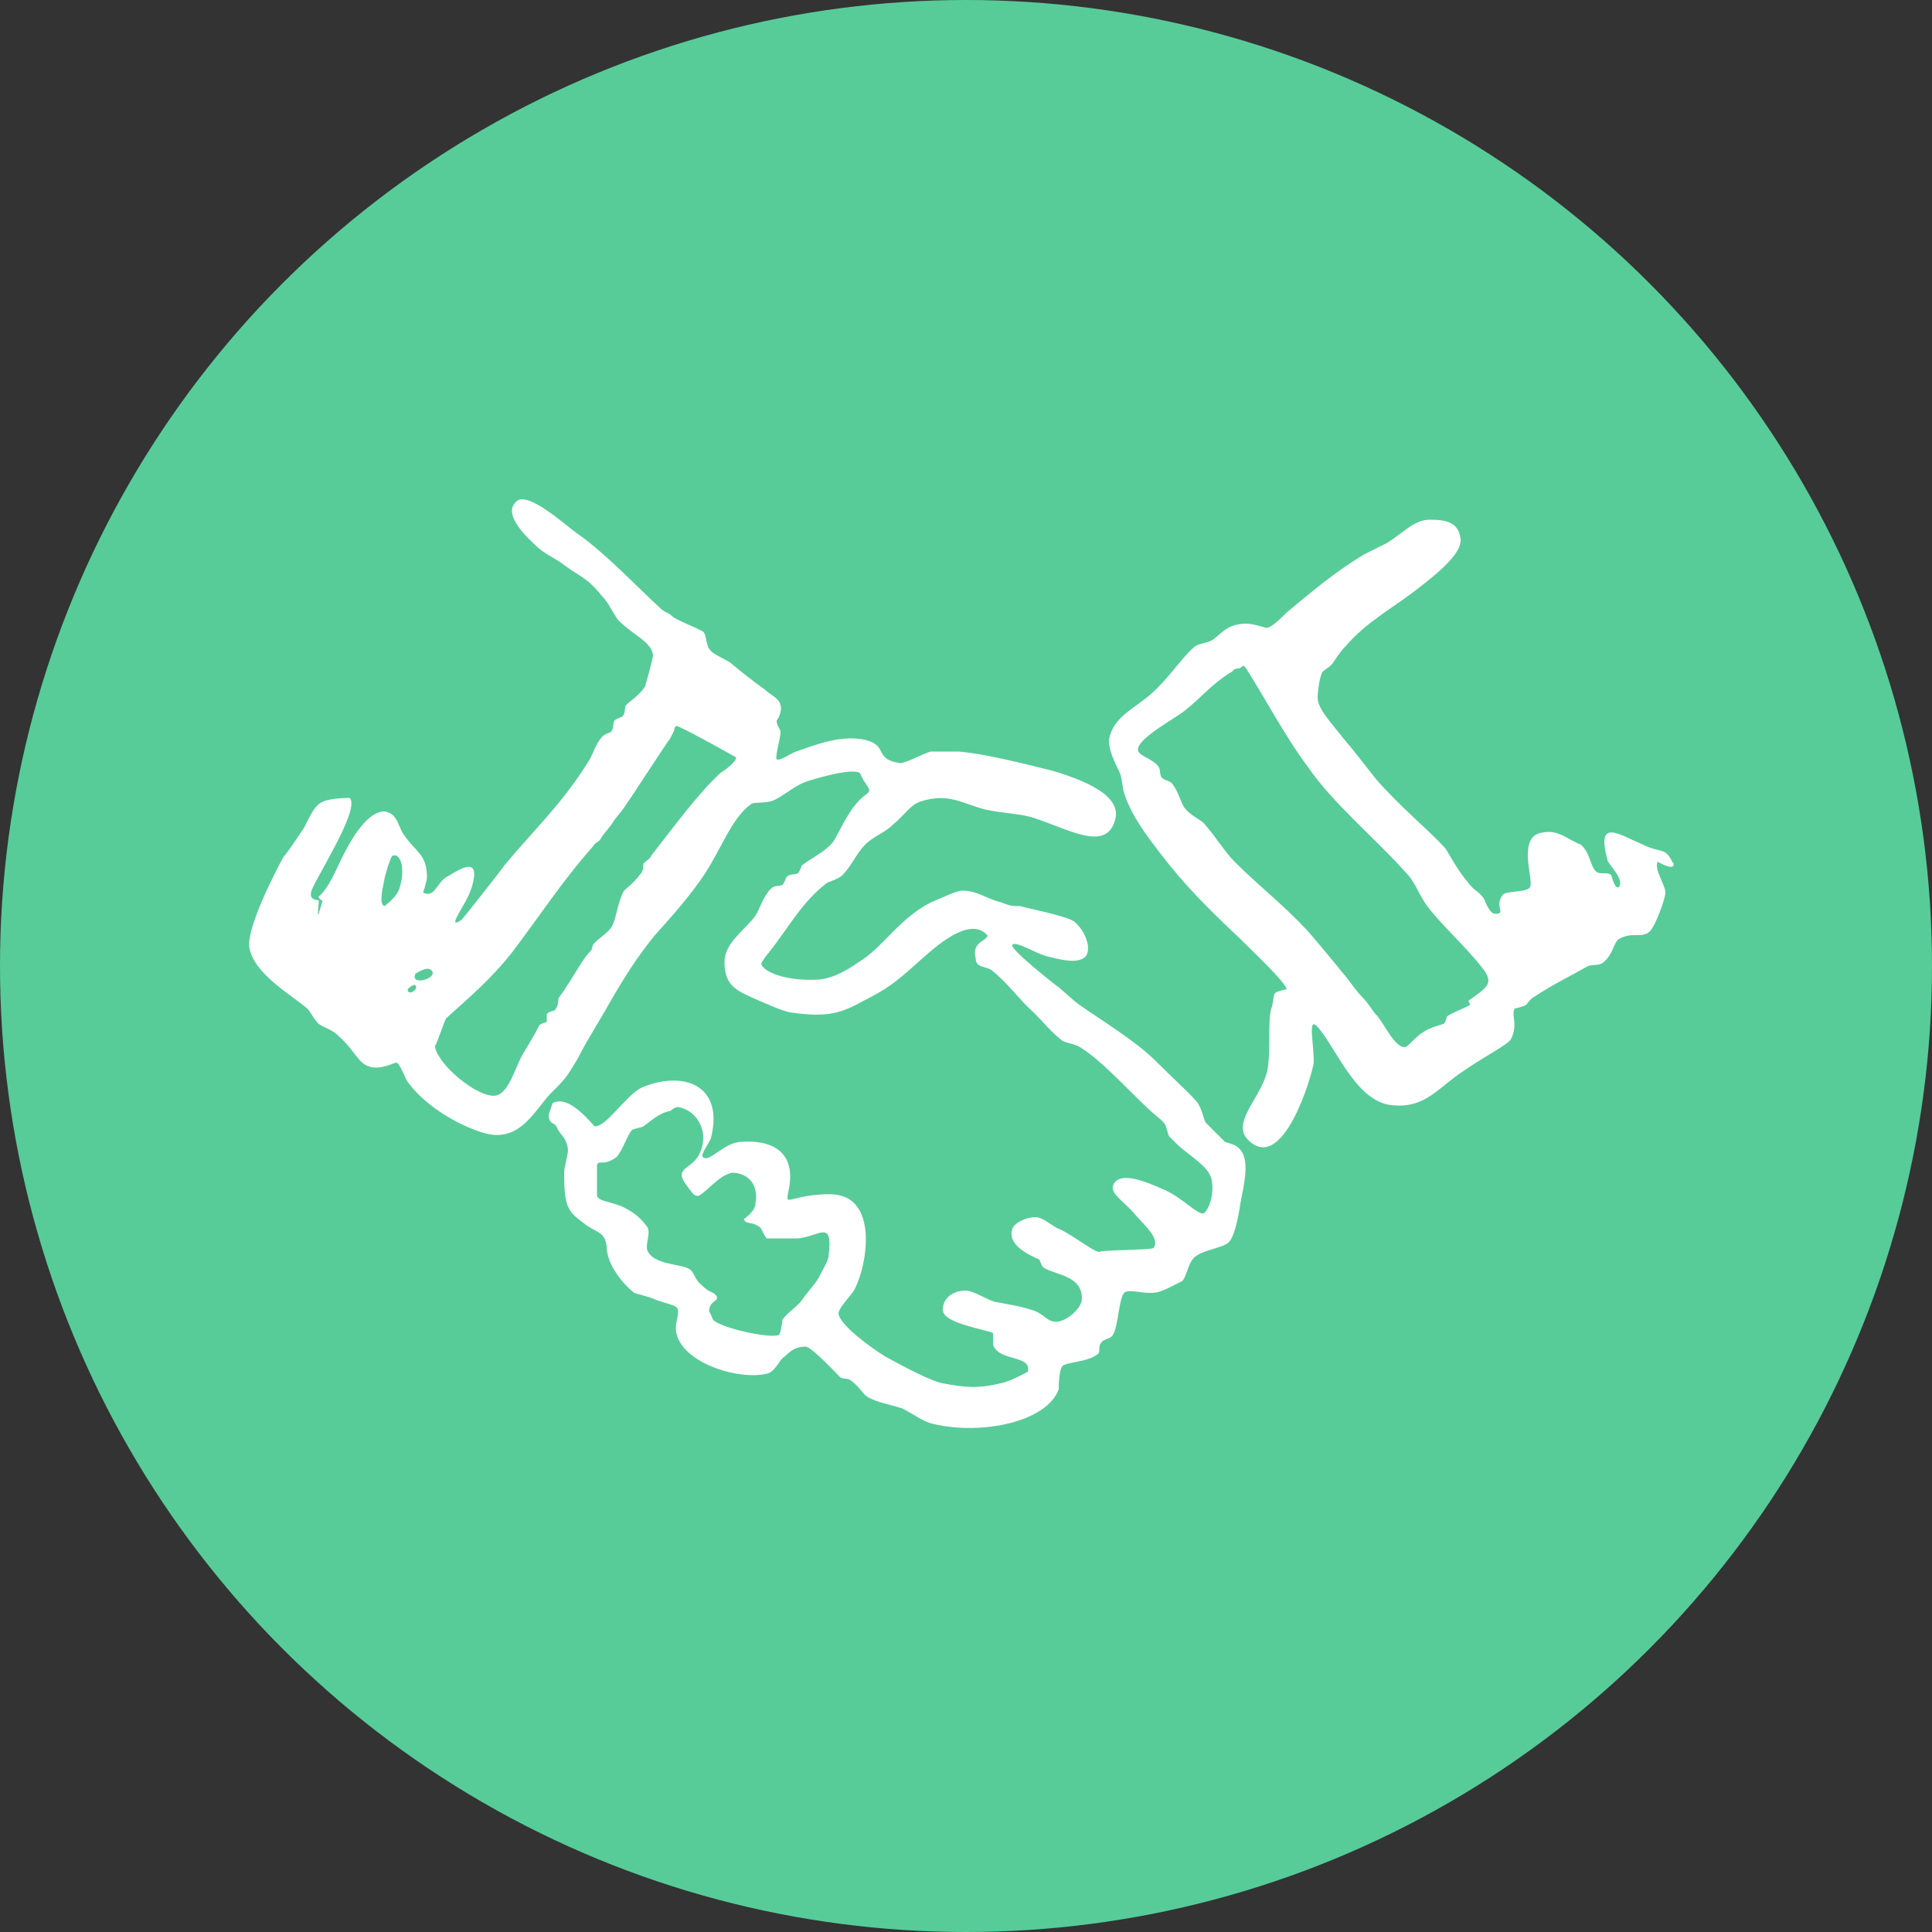
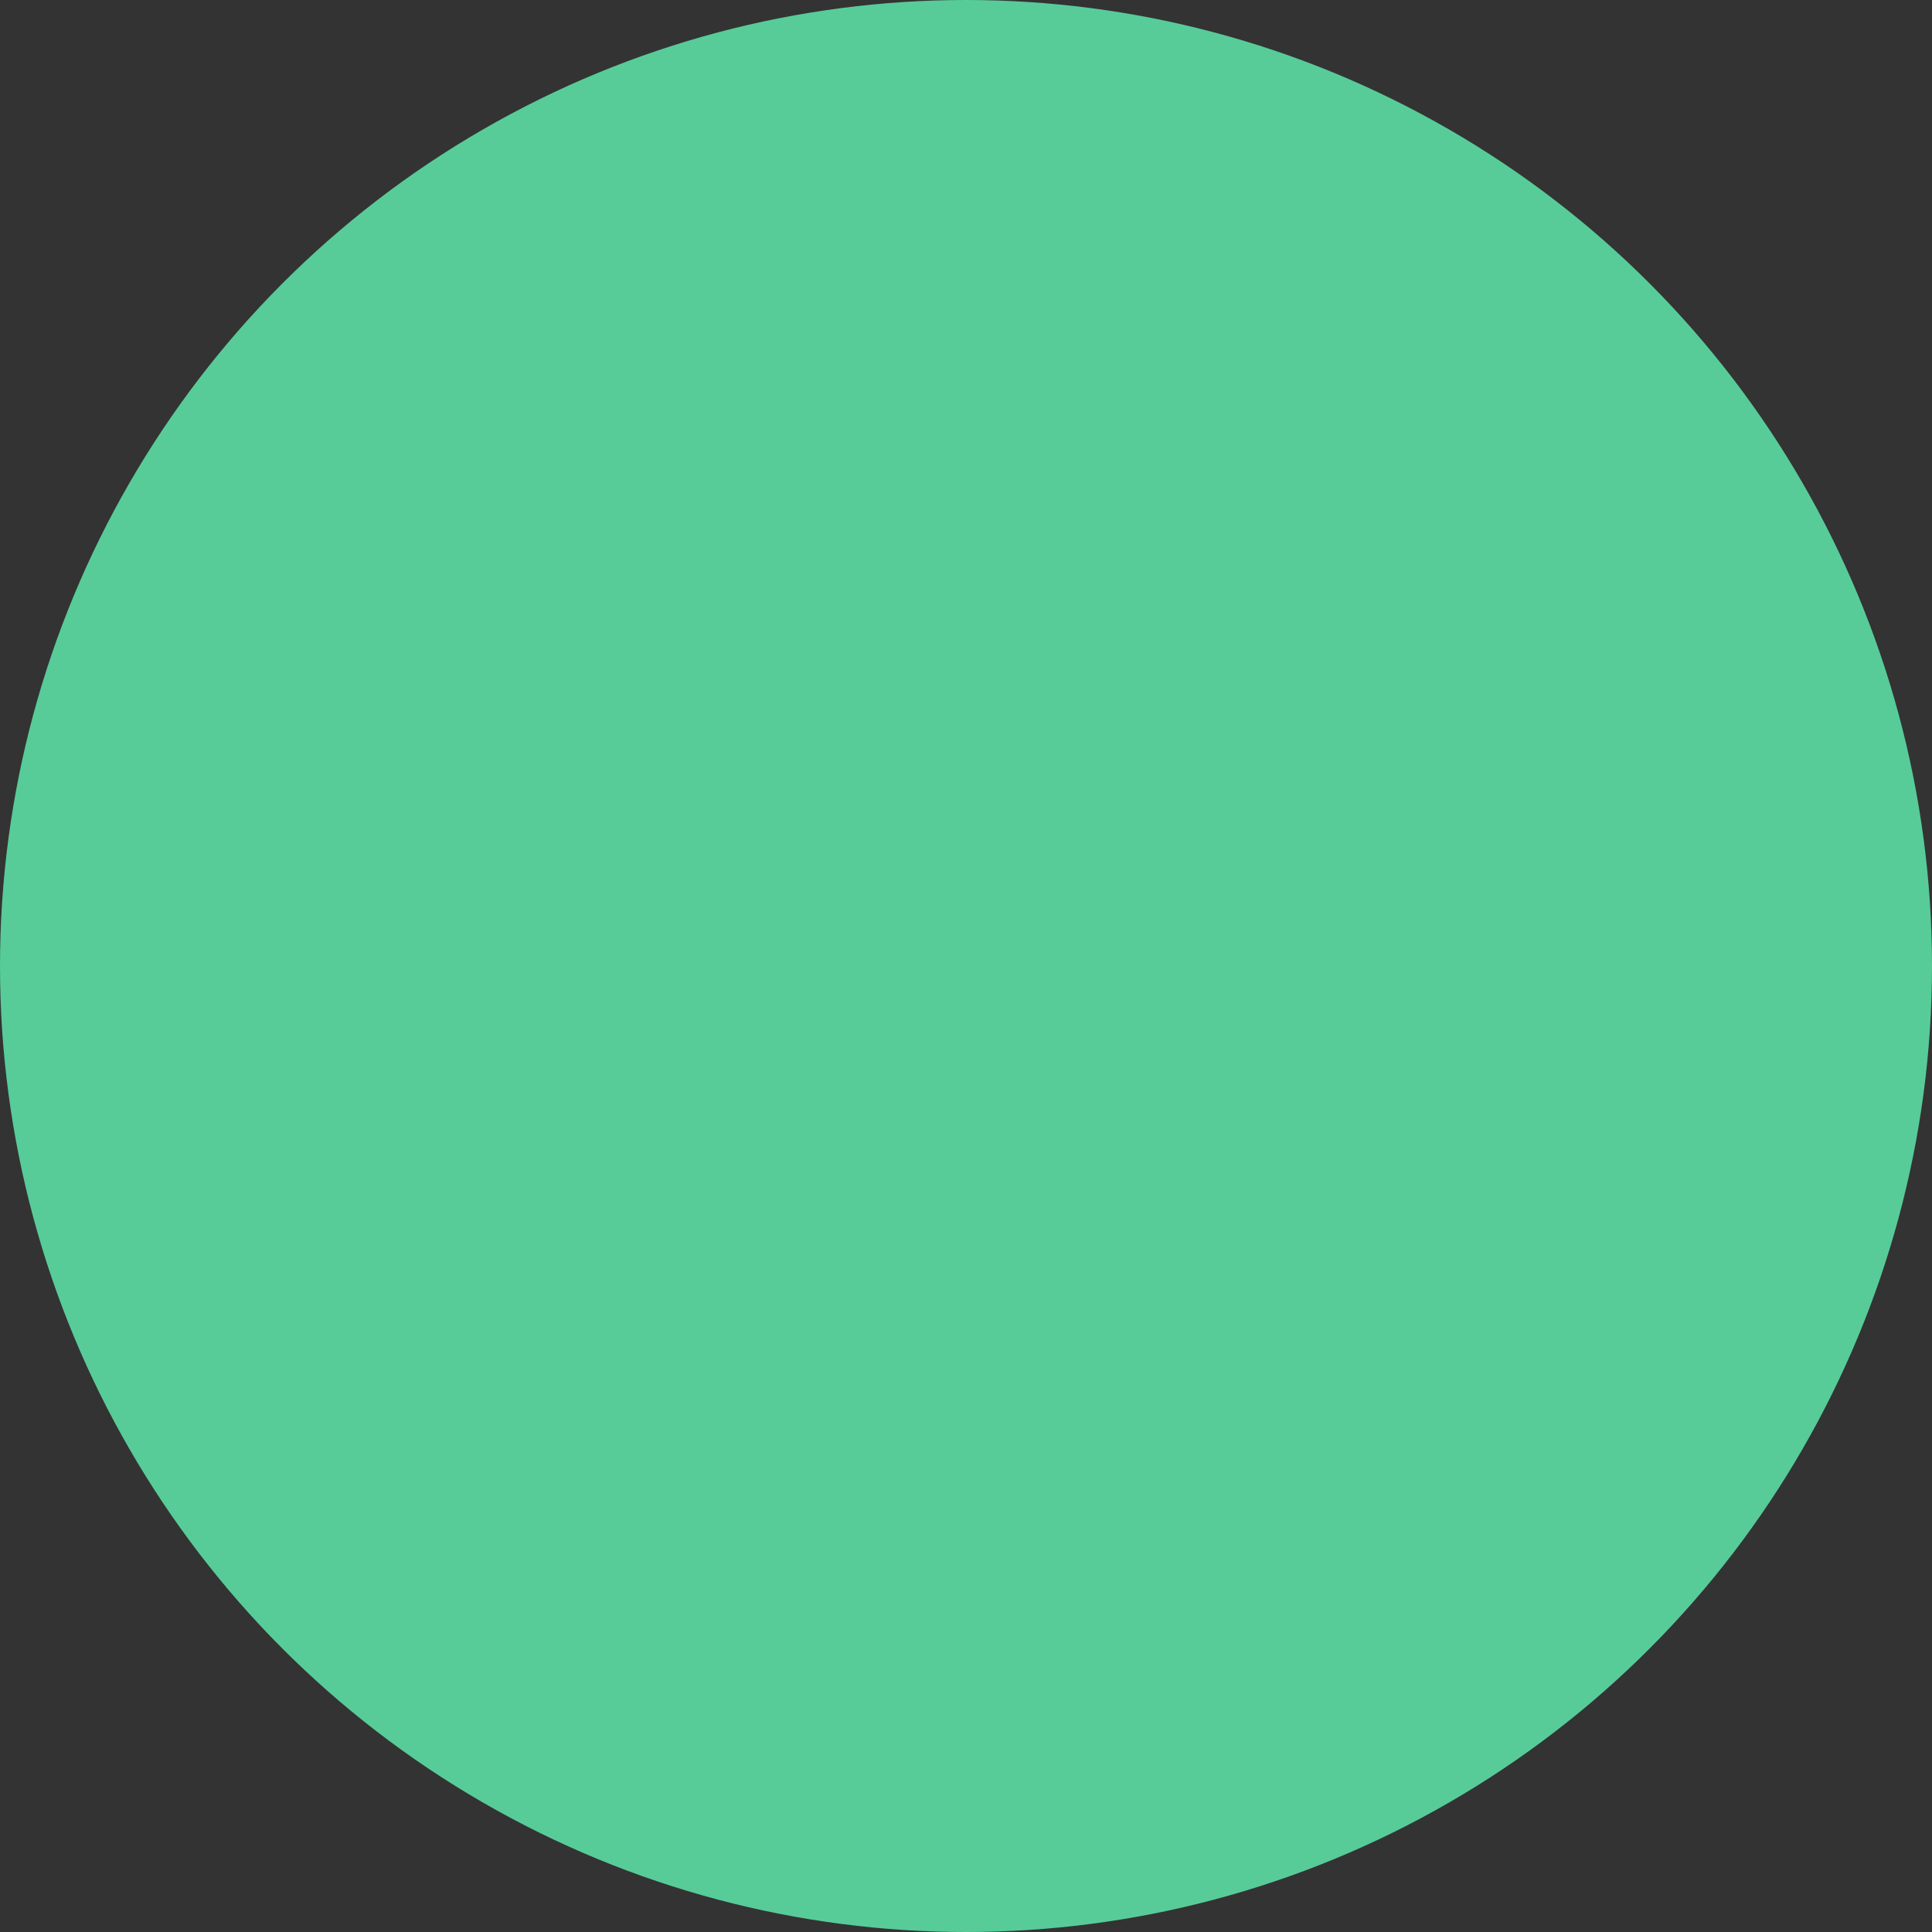
<svg xmlns="http://www.w3.org/2000/svg" id="Layer_1" version="1.1" viewBox="0 0 100 100">
  <rect x="0" y="0" width="100" height="100" fill="#333333" stroke="none" />
  <defs>
    <style> .st0 { fill: #fff; fill-rule: evenodd; } .st1 { fill: #57cc99; } </style>
  </defs>
  <circle class="st1" cx="50" cy="50" r="50" />
  <g id="handshake">
-     <path class="st0" d="M63.4,59.1c-.3-.3-.6-.6-1-1-.1-.2-.2-.7-.4-1-.3-.4-1.3-1.3-2.2-2.2-1-1-2.8-2.1-3.8-2.8-.3-.2-.4-.3-1.2-1,.1.1-2.6-2-2.4-2.2.2-.2,1.1.4,1.8.6.8.2,1.6.4,2,0,.3-.4,0-1.3-.6-1.8-.4-.3-2.5-.7-2.8-.8-.4,0-.5,0-1-.2-.8-.2-1.2-.6-2-.6-.3,0-1.1.4-1.6.6-1.6.8-2.4,2.2-3.6,3-.6.4-1.3.9-2.2,1-1.5.1-2.8-.3-3-.8,0-.1.3-.5.4-.6,1.1-1.4,1.7-2.6,3-3.6.2-.1.6-.2.8-.4.5-.5.7-1.1,1.2-1.6.4-.4,1-.6,1.4-1,.7-.6.9-1,1.4-1.2,1.5-.5,2.2.1,3.4.4.9.2,1.7.2,2.4.4,1.9.6,3.8,1.8,4.3.2.4-1.2-1.2-2-3.2-2.6-1.6-.4-3.6-.9-4.9-1-.5,0-1.1,0-1.4,0-.2,0-1.3.6-1.6.6-1.4-.2-.6-.9-1.8-1.2-1.3-.3-2.7.3-3.6.6-.3.1-.8.5-1,.4-.1-.1.2-1.1.2-1.4,0-.2-.2-.3-.2-.6,0,0,.3-.4.2-.8-.1-.4-.5-.5-.8-.8-.7-.5-1.2-.9-1.8-1.4-.3-.2-.8-.4-1-.6-.3-.3-.2-.8-.4-1-.3-.2-1.4-.6-1.6-.8-.2-.2-.4-.2-.6-.4-1.1-1-2.8-2.8-4.2-3.8-.5-.3-2.5-2.2-3.2-1.8-1,.7.8,2.2,1,2.4.3.3.9.6,1.2.8,1.2.9,1.3.7,2.2,1.8.3.3.5.8.8,1.2.8.8,1.7,1.1,1.8,1.8,0,.2-.4,1.6-.4,1.6-.2.4-.8.8-1,1-.1.2,0,.4-.2.6,0,0-.3.1-.4.2-.1.2,0,.4-.2.6,0,0-.3.1-.4.2-.4.4-.5,1-.8,1.4-1.3,2.1-2.9,3.6-4.3,5.3-.2.3-2.1,2.7-2.2,2.8-.7.5-.1-.4,0-.6.3-.5.5-.9.6-1.4.3-1.4-1-.4-1.4-.2-.5.3-.6,1.1-1.2.8,0,0,.2-.6.2-.8,0-1.2-.6-1.3-1.2-2.2-.3-.4-.3-1.1-1-1.2-1,0-1.9,1.8-2.2,2.4-.3.6-.7,1.6-1.2,2-.1,0,.2.3.2.2-.4,1.4-.2.5-.2,0,0,0-.5,0-.4-.4,0-.4,2.6-4.3,2-4.9,0,0-1,0-1.4.2-.5.2-.8,1.1-1,1.4-.2.3-1,1.5-1,1.4-.6,1.1-1.9,3.7-1.8,4.7.2,1.4,2.2,2.5,3,3.2.2.2.3.5.6.8.3.2.7.3,1,.6.9.8,1,1.4,1.6,1.6.6.2,1.3-.2,1.4-.2.2,0,.5.9.6,1,.8,1.1,2.3,2.1,3.8,2.6,2.1.7,2.8-1.3,3.8-2.2.7-.7.7-.8,1.2-1.6.5-1,1.1-1.9,1.6-2.8.8-1.4,1.5-2.5,2.4-3.6.9-1,1.8-2,2.6-3.2.9-1.4,1.4-2.9,2.4-3.6.2-.1.8,0,1.2-.2.6-.3,1.1-.8,1.8-1,1-.3,2.2-.6,2.6-.4,0,0,.2.4.2.4.5.7.3.5-.2,1-.7.7-1.1,1.8-1.4,2.2-.4.5-1.1.8-1.6,1.2,0,0-.1.3-.2.4-.2.1-.4,0-.6.2,0,0-.1.3-.2.4-.2.1-.4,0-.6.2-.4.4-.6,1.1-.8,1.4-.6.8-1.6,1.4-1.6,2.4,0,1.3.7,1.5,1.8,2,.5.2,1.1.5,1.6.6,2,.3,2.7,0,3.8-.6,1.2-.6,1.7-1,2.6-1.8.8-.7,2.8-2.7,3.8-1.6.1.1-.4.4-.4.4-.2.2-.3.4-.2.8,0,.5.5.4.8.6.8.6,1.5,1.6,2.2,2.2.5.5.9,1,1.4,1.4.2.2.7.2,1,.4,1.3.8,2.8,2.6,4,3.6.5.4.4.4.6,1,0,0,.4.4.4.4.6.6,1.6,1.1,1.8,1.8.2.9-.2,1.7-.4,1.8-.3.1-1.1-.8-2-1.2-1.1-.5-2.2-.9-2.6-.4-.4.5.4.9,1,1.6.4.5,1.4,1.3,1,1.8-.1.1-2.8.1-2.8.2-.3,0-1.4-.9-2.1-1.2-.3-.1-.8-.6-1.2-.6-.5,0-1.1.3-1.2.6-.3.9,1,1.4,1.4,1.6,0,0,.1.3.2.4.6.4,2,.4,2,1.6,0,.5-.7,1.1-1.2,1.2-.6.1-.7-.4-1.4-.6-.6-.2-1.3-.3-1.8-.4-.3,0-1.2-.6-1.6-.6-.7,0-1.2.4-1.2,1,0,.7,2.2,1,2.6,1.2,0,0,0,.5,0,.6.3.9,2,.5,1.8,1.4,0,0-.9.5-1.4.6-1.3.3-1.9.2-3,0-.6-.1-2.1-.9-3-1.4-.8-.5-2.3-1.6-2.4-2.2,0-.3.6-.9.8-1.2.6-1.1,1.1-3.8-.2-4.7-.6-.4-1.4-.3-2.2-.2-1.1.2-1.1.4-1-.2.5-2.2-1-2.7-2.4-2.6-.9,0-1.7,1.1-2,.8-.2-.1.3-.7.4-1,.7-2.8-1.5-3.5-3.6-2.6-.8.4-1.8,2-2.4,2-.1,0-1.3-1.7-2.2-1.2,0,0-.2.6-.2.6,0,.5.3.4.4.6.2.5.5.5.6,1.2,0,.3-.2.9-.2,1.2,0,1.8.2,2,1,2.6.6.5,1.1.4,1.2,1.2,0,1,.9,2,1.4,2.4.2.1.8.2,1.2.4,1.2.4,1.2.2,1,1.2-.3,1.8,3,3,4.7,2.6.4-.1.6-.6.8-.8.3-.2.5-.6,1.2-.6.3,0,1.7,1.5,1.8,1.6.2.1.4,0,.6.2.4.3.6.7.8.8.5.3,1.2.4,1.8.6.6.3,1.1.7,1.6.8,2.5.6,5.9-.1,6.5-1.8,0-.1,0-1,.2-1.2.2-.2,1.3-.2,1.8-.6.2-.1,0-.4.2-.6.1-.2.5-.2.6-.4.3-.5.3-1.9.6-2.2.3-.2,1,.1,1.6,0,.3,0,1.2-.5,1.4-.6.2-.2.3-.9.6-1.2.4-.4,1.5-.5,1.8-.8.3-.3.5-1.3.6-2,.1-.6.4-1.7.2-2.4-.2-.7-.8-.7-1-.8ZM20.7,45.9c-.1.5-.8,1-.8,1-.3-.1-.1-.9,0-1.4,0-.1.3-1.1.4-1.2.4-.2.7.6.4,1.6ZM21.1,51.2c0,0,.3-.3.4-.2.2.2-.4.6-.4.2ZM21.5,50.4c0,0,.6-.4.8-.2.5.4-1.1.9-.8.2ZM37.3,40c-1.2,1.1-2.5,2.9-3.6,4.3,0,.1-.3.3-.4.4,0,.2,0,.4-.2.6-.3.4-.7.7-.8.8-.3.5-.4,1.4-.6,1.8-.2.4-.8.7-1,1-.1.2,0,.2-.2.4-.3.3-.8,1.2-1.2,1.8-.1.2-.3.4-.4.6,0,.1,0,.4-.2.6,0,0-.4.1-.4.2,0,.1,0,.3,0,.4,0,0-.4.1-.4.2-.2.4-.5.9-.8,1.4-.4.6-.7,2-1.4,2.2-.9.2-3.1-1.6-3.2-2.6,0,.3.5-1.3.6-1.4,1.1-1,2.3-2,3.4-3.4,1.3-1.7,2.6-3.7,4.2-5.5.1-.2.3-.2.4-.4.1-.2.4-.5.6-.8.1-.2.4-.5.6-.8.7-1,1.7-2.6,2.4-3.6,0,0,.2-.4.2-.4,0,0,0-.3.2-.2.7.3,3,1.6,3,1.6,0,.3-.8.8-.8.8ZM42.9,64.9c0,.3-.2.6-.4,1-.3.6-.5.7-1,1.4-.2.3-.7.6-1,1,0,.1-.1.8-.2.8-.5.2-3.1-.4-3.4-.8,0,0-.2-.5-.2-.4,0-.6.5-.5.4-.8-.2-.3-.3-.1-.8-.6-.3-.2-.4-.7-.6-.8-.4-.3-1.9-.2-2.2-1-.1-.3.2-.9,0-1.2-.3-.4-.6-.7-1.2-1-.6-.3-1.3-.3-1.4-.6,0-.2,0-1.5,0-1.6.1-.3.3.1,1-.4.3-.3.6-1.2.8-1.4.1-.1.4-.1.6-.2.3-.2.8-.7,1.4-.8,0,0,.2-.2.4-.2,1.1.2,1.7,1.5,1,2.6-.4.6-1.2.6-.6,1.4.3.4.4.6.6.6.3,0,1.1-1.1,1.8-1.2.7,0,1.4.5,1.2,1.6,0,.4-.6.8-.6.8.1.3.4.1.8.4.1,0,.3.6.4.6-.2,0,1.5,0,1.6,0,1.1-.1,1.8-1,1.6.8ZM86.6,44.7c-.4-.9-.6-.5-1.6-1-1.2-.5-2.4-1.4-1.8.8,0,.2.9,1,.6,1.4-.2.2-.4-.6-.4-.6-.2-.2-.6,0-.8-.2-.3-.3-.3-1-.8-1.4-.1,0-.6-.3-.8-.4-.4-.2-.7-.3-1.2-.2-1.3.2-.4,2.5-.6,2.8-.1.3-1.2.2-1.4.4-.5.6.2,1-.4,1-.3,0-.5-.6-.6-.8-.4-.5-.4-.3-.8-.8-.6-.7-1.1-1.7-1.2-1.8-.8-.9-2.3-2.1-3.6-3.6-.4-.5-1-1.3-1.6-2-.7-.9-1.4-1.6-1.4-2.2,0-.3.1-1,.2-1.2,0-.2.4-.3.6-.6.2-.3.4-.6.6-.8,1.2-1.4,2.5-2,4-3.2.5-.4,2.1-1.6,2-2.4-.1-.9-.8-1-1.6-1-.8,0-1.4.7-2.2,1.2-.4.2-.8.4-1.2.6-1.5.9-2.8,2-4,3-.3.3-.7.7-1,.8-.2,0-.8-.3-1.4-.2-.7.1-.9.4-1.4.8-.3.2-.8.2-1,.4-.6.5-1.3,1.6-2.2,2.4-.9.8-2,1.2-2.2,2.4,0,.7.4,1.3.6,1.8.1.4.1.7.2,1,.4,1.2,1.2,2.2,1.8,3,1.3,1.7,2.5,2.9,4.2,4.5.7.7,2.3,2.2,2.4,2.6,0,0-.5.1-.6.2-.1.1-.1.6-.2.8-.2.8,0,2-.2,3.2-.3,1.4-1.9,2.7-1,3.6,1.8,1.8,3.3-3.3,3.4-4,0-1.2-.4-2.7.4-1.6.9,1.2,1.9,3.6,3.6,3.8,1.8.2,2.4-.9,3.8-1.8,1-.7,2.2-1.3,2.4-1.6.4-.8,0-1.2.2-1.6,0,0,.5-.1.6-.2.1-.1.2-.3.4-.4.9-.6,2.1-1.2,2.8-1.6.3-.1.6,0,.8-.2.5-.4.5-1,.8-1.2.7-.4,1.2,0,1.6-.4.3-.3.8-1.7.8-2,0-.4-.6-1.2-.4-1.6,0,0,1,.6.8,0ZM76.1,52c-.3.2-.7.3-1.2.6,0,0-.1.4-.2.4-.3.1-.7.2-1,.4-.5.3-.8.8-1,.8-.5,0-1-1.1-1.4-1.6-.3-.3-.4-.6-.8-1-.2-.2-.5-.6-.8-1-.5-.6-1.3-1.6-2-2.4-1.3-1.4-2.5-2.3-3.8-3.6-.5-.5-.9-1.2-1.6-2-.2-.2-.7-.4-1-.8-.2-.3-.3-.8-.6-1.2-.1-.2-.5-.2-.6-.4-.1-.2,0-.4-.2-.6-.4-.4-1-.5-1-.8,0-.6,1.9-1.6,2.4-2,.9-.7,1.3-1.3,2.4-2,.1,0,.1-.2.4-.2.2,0,.2-.3.4,0,.9,1.4,2,3.5,3.2,5.1,1.3,1.9,3.5,3.7,5.1,5.5.4.4.6,1,1,1.6.8,1.1,2.1,2.2,3,3.4.5.7.2.9-.8,1.6Z" />
-   </g>
+     </g>
</svg>